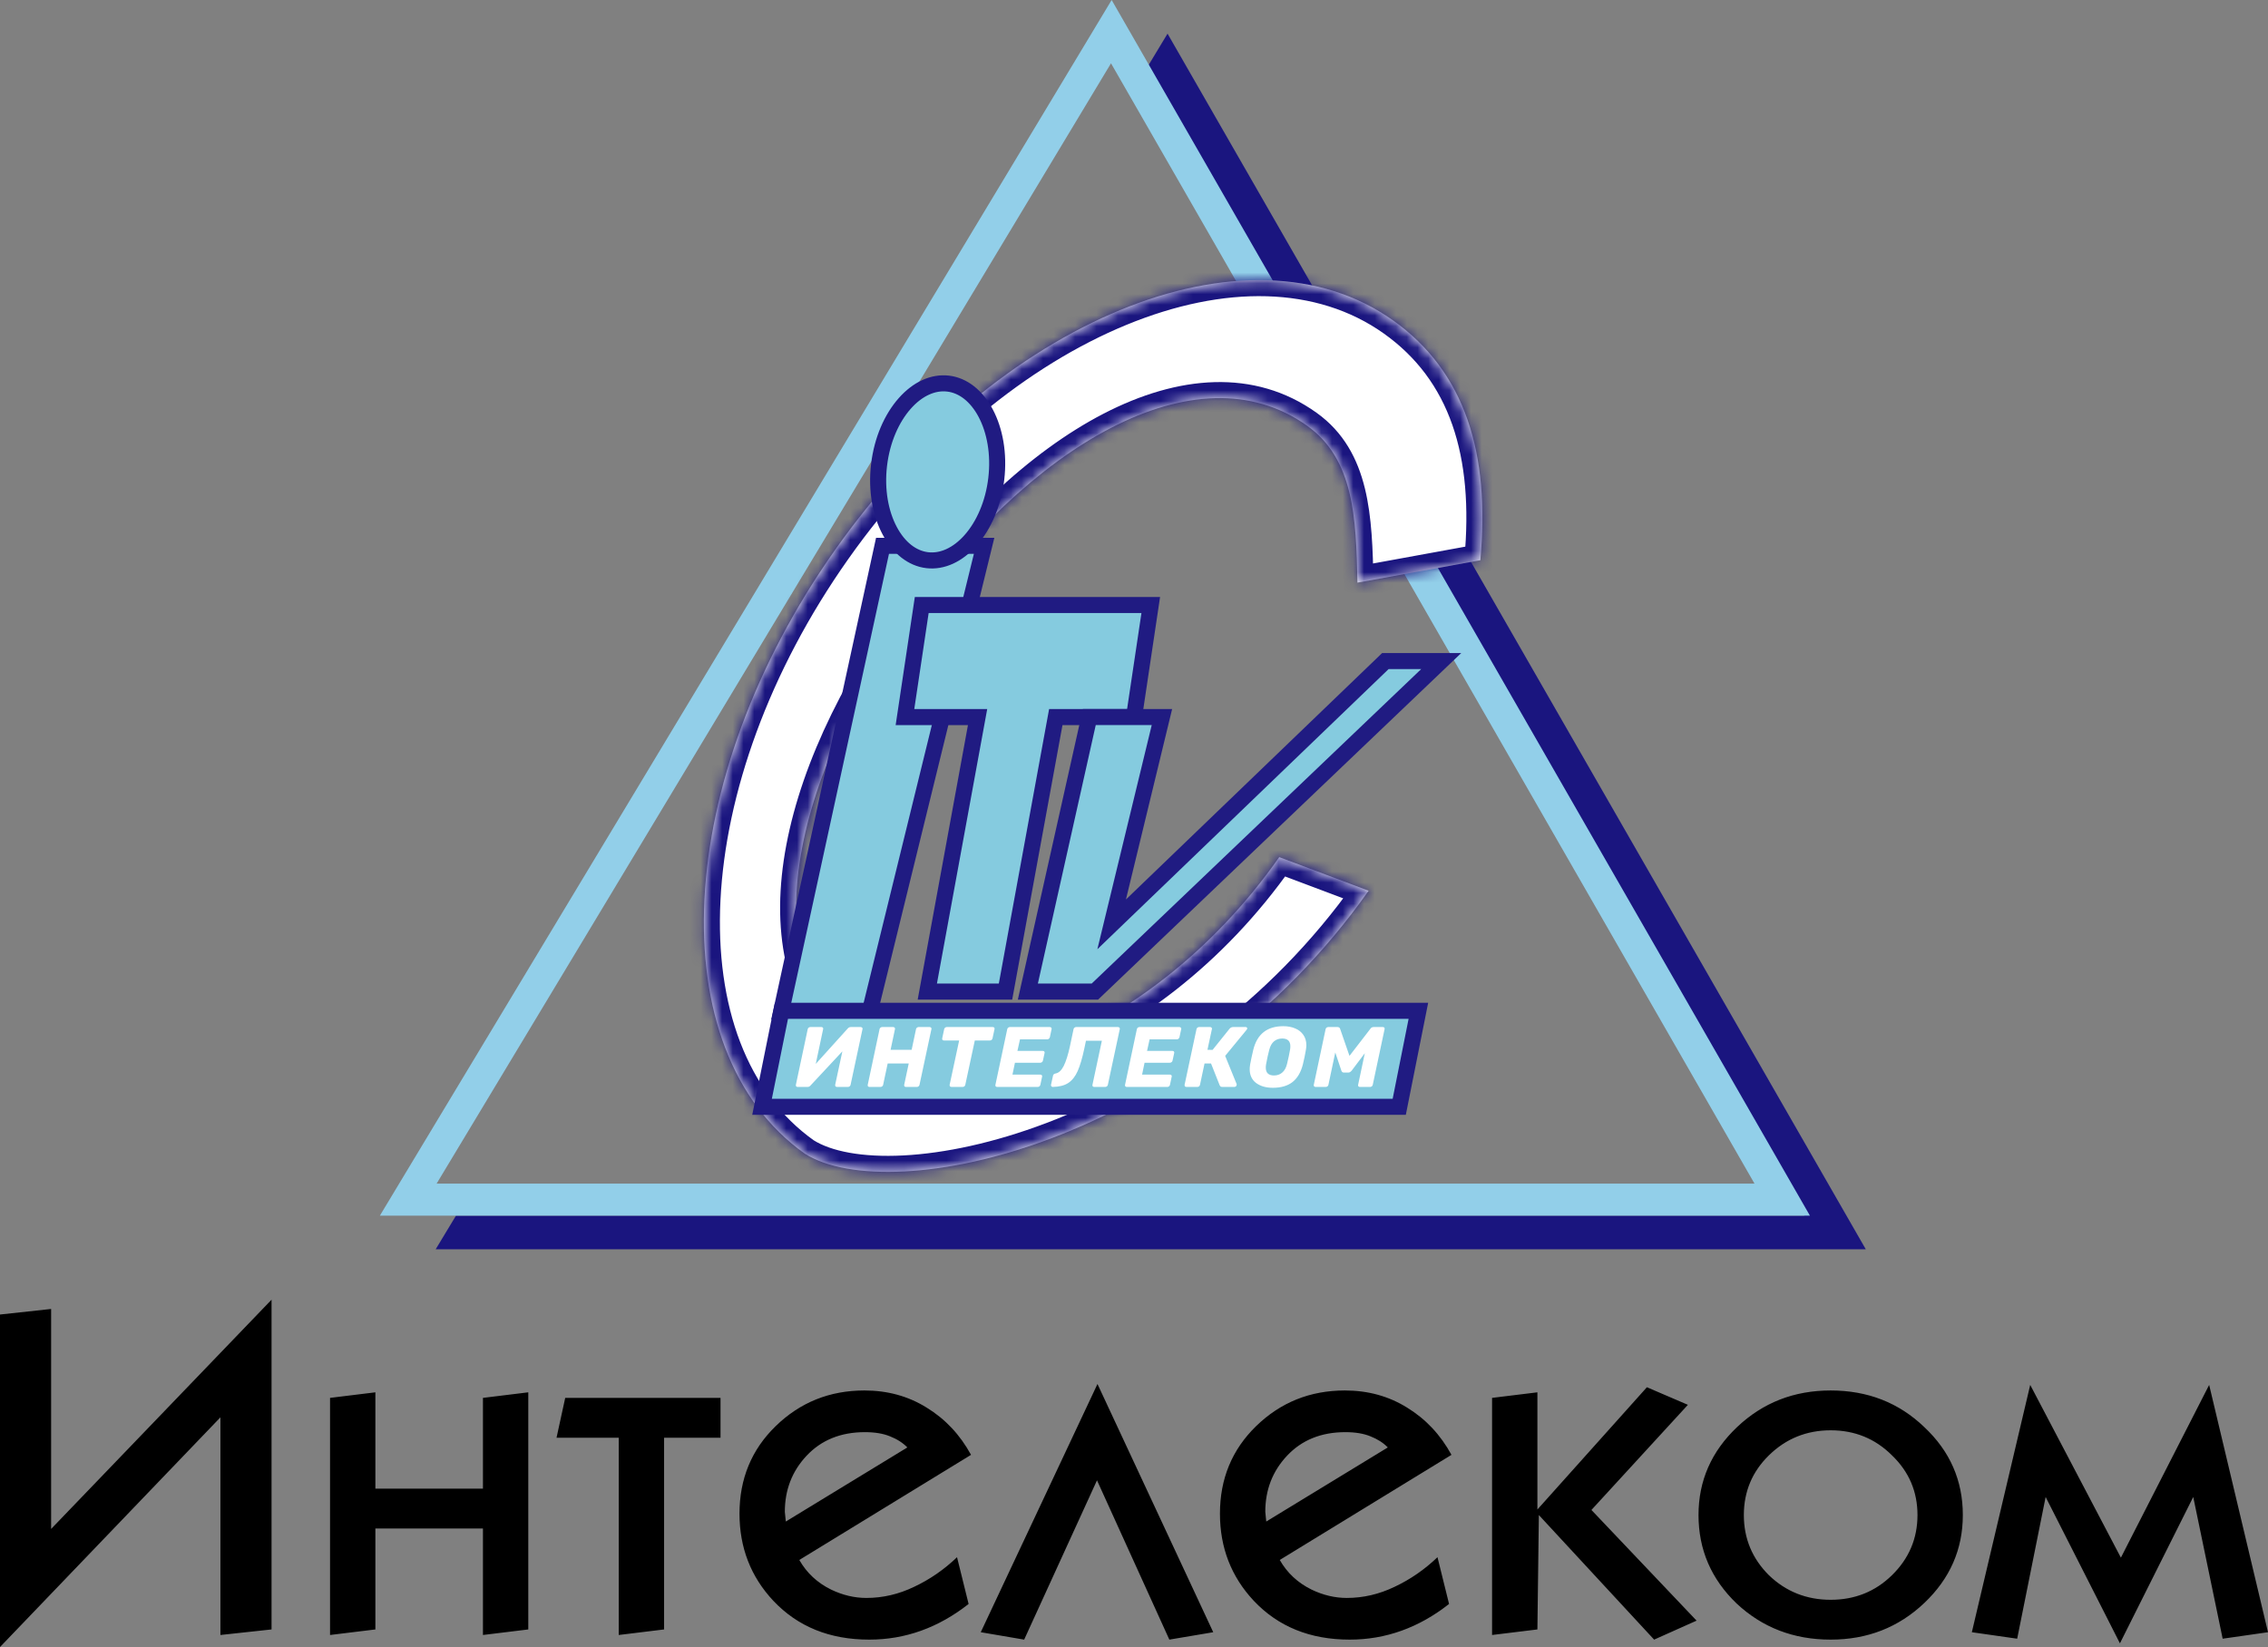
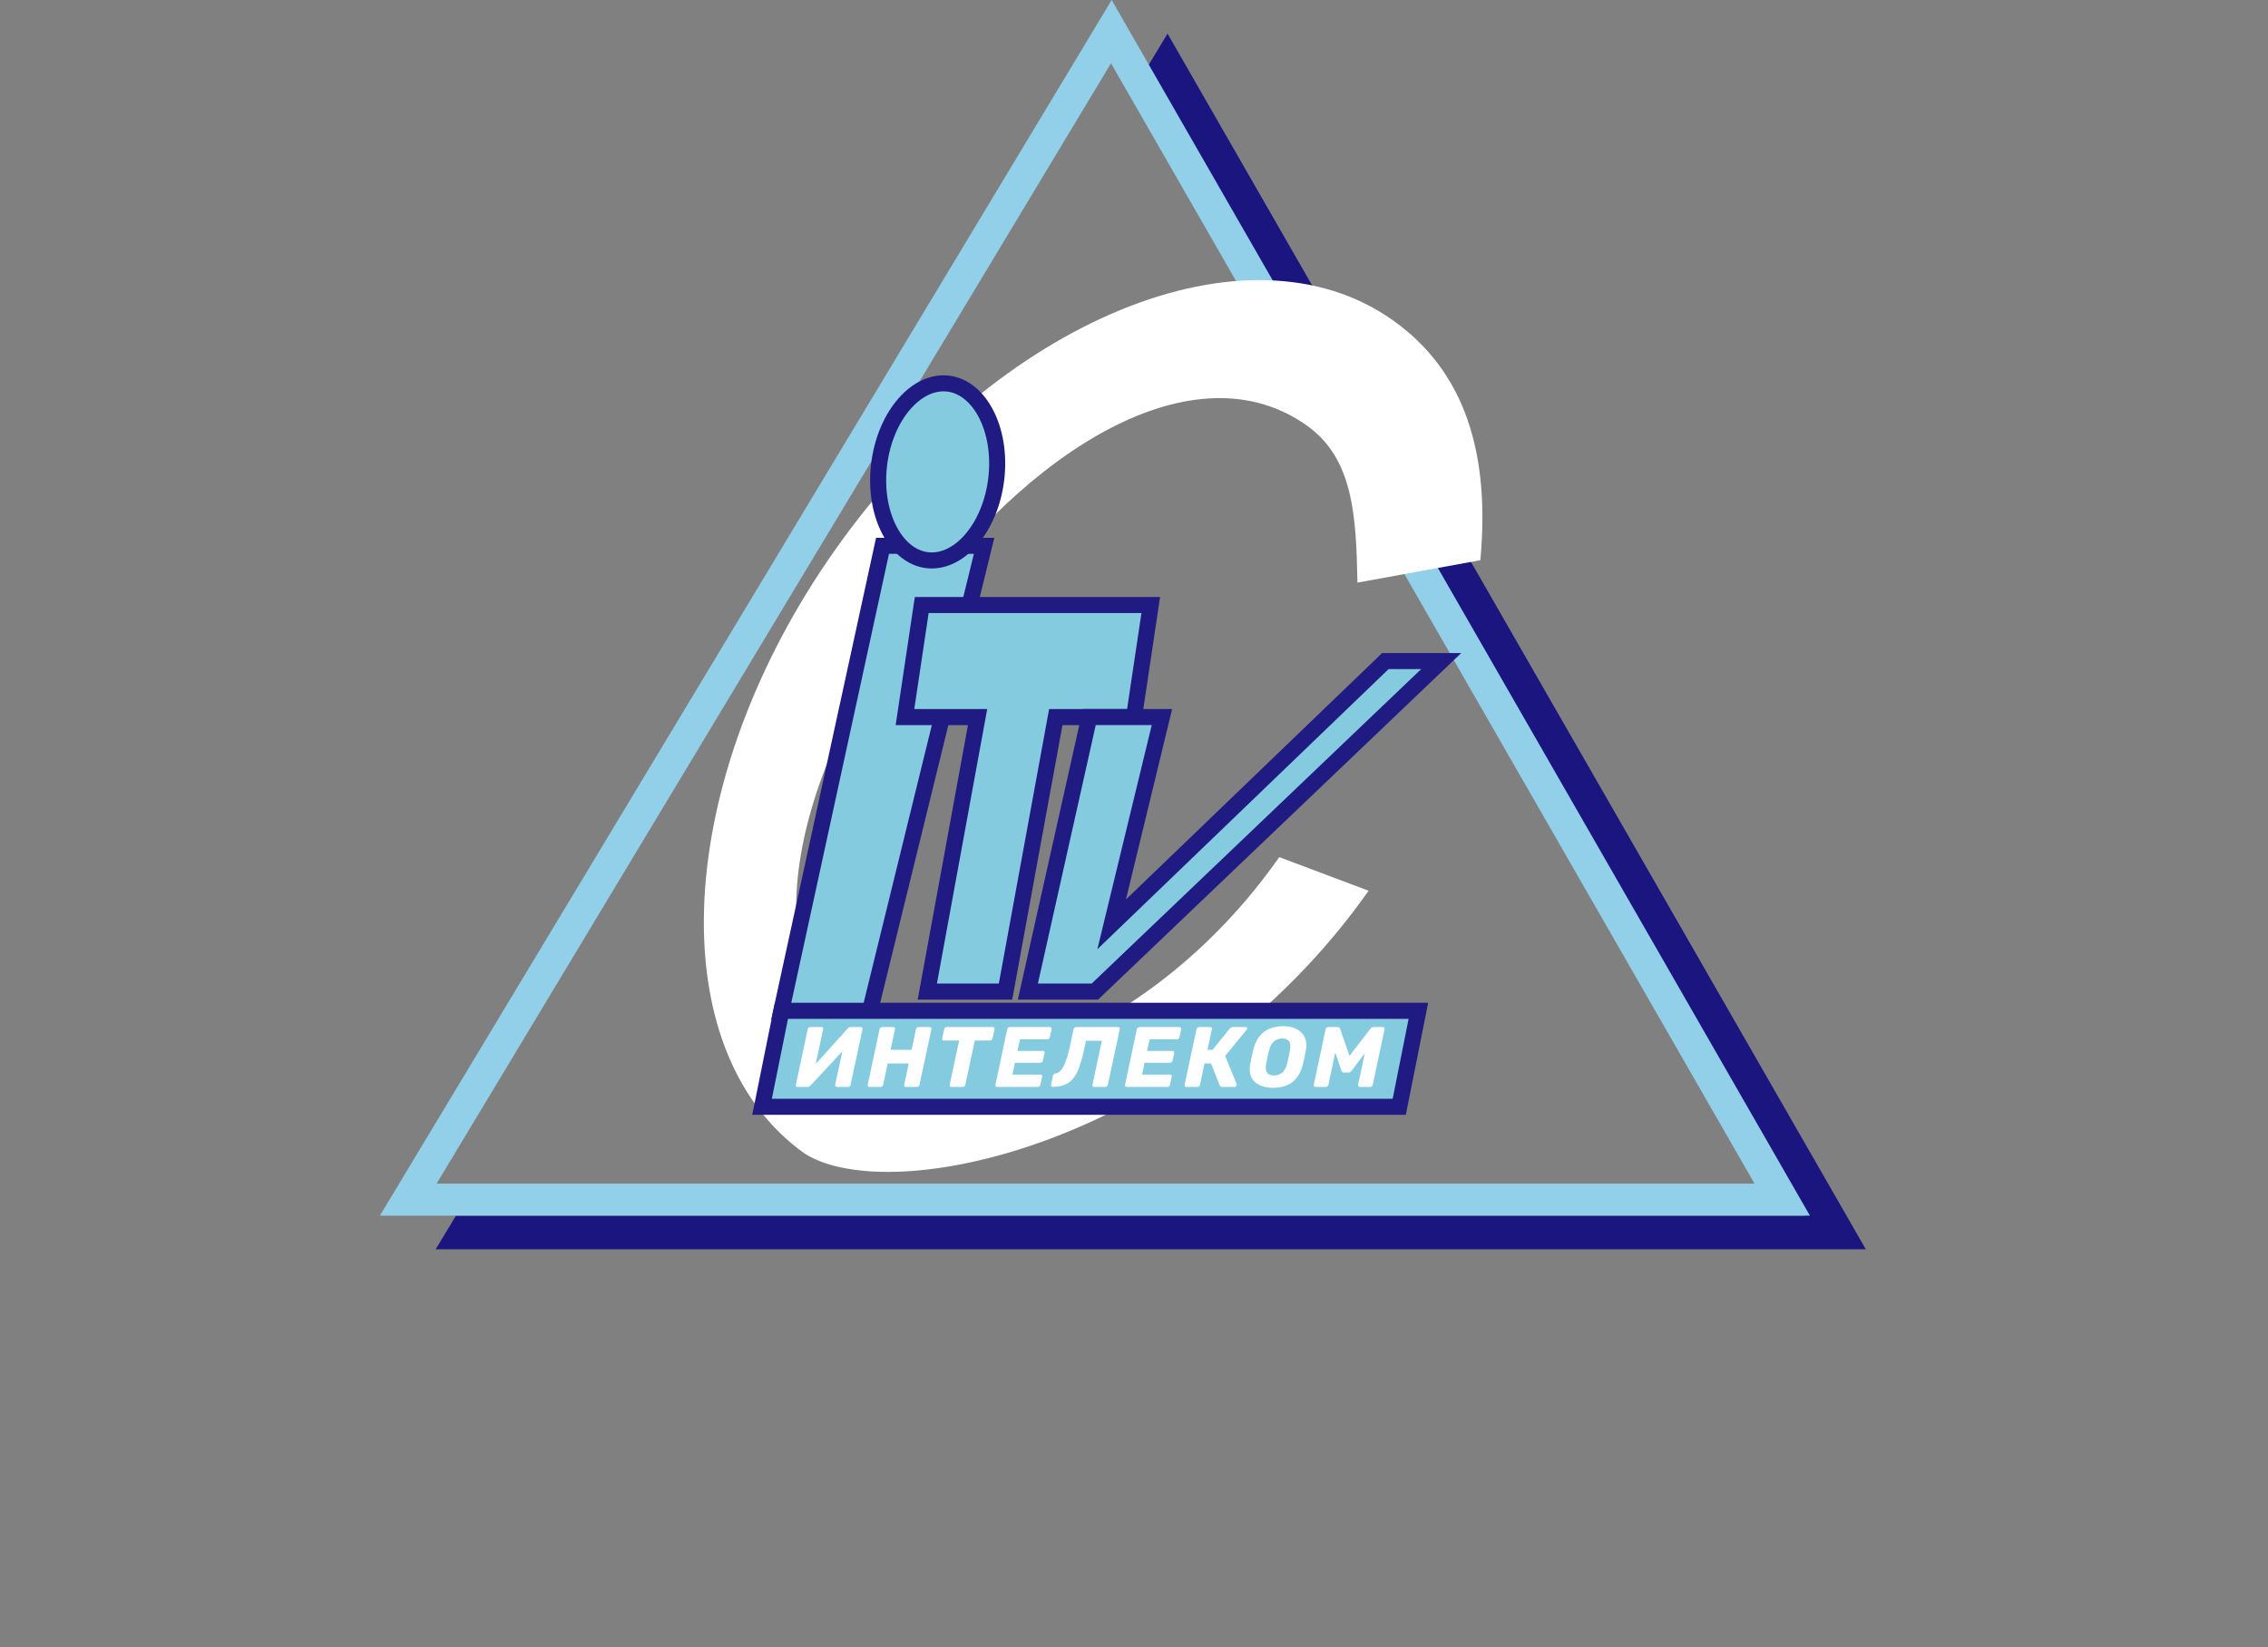
<svg xmlns="http://www.w3.org/2000/svg" width="212" height="154" viewBox="0 0 212 154" fill="none">
  <rect x="0" y="0" width="212" height="154" fill="#808080" stroke="none" />
  <path d="M108.871 6.487L109.103 6.102L171.813 115.309H43.382L43.468 115.167H46.473H168.66H171.251L169.961 112.92L110.434 9.206L110.434 9.205L108.871 6.487Z" stroke="#1A157F" stroke-width="3" />
  <path d="M38.161 112.167L103.881 2.959L166.591 112.167H38.161Z" stroke="#92CFE9" stroke-width="3" />
  <mask id="path-3-inside-1" fill="white">
-     <path fill-rule="evenodd" clip-rule="evenodd" d="M127.931 83.286C111.175 107.029 83.344 113.005 75.227 107.867C61.612 98.2 62.884 72.92 78.067 51.405C93.251 29.89 116.595 20.285 130.209 29.953C136.974 34.757 139.296 42.436 138.374 52.381L126.887 54.476C126.764 48.362 126.542 42.922 122.187 39.809C111.821 32.401 96.153 41.655 84.591 58.143C73.03 74.63 70.632 91.693 80.999 99.102C87.18 103.039 106.818 98.338 119.576 80.143L127.931 83.286Z" />
-   </mask>
+     </mask>
  <path fill-rule="evenodd" clip-rule="evenodd" d="M127.931 83.286C111.175 107.029 83.344 113.005 75.227 107.867C61.612 98.2 62.884 72.92 78.067 51.405C93.251 29.89 116.595 20.285 130.209 29.953C136.974 34.757 139.296 42.436 138.374 52.381L126.887 54.476C126.764 48.362 126.542 42.922 122.187 39.809C111.821 32.401 96.153 41.655 84.591 58.143C73.03 74.63 70.632 91.693 80.999 99.102C87.18 103.039 106.818 98.338 119.576 80.143L127.931 83.286Z" fill="white" />
  <path d="M127.192 83.413C127.262 83.821 127.65 84.095 128.059 84.025L134.71 82.877C135.118 82.806 135.392 82.418 135.322 82.01C135.251 81.602 134.863 81.328 134.455 81.399L128.543 82.419L127.522 76.506C127.452 76.098 127.064 75.824 126.656 75.895C126.248 75.965 125.974 76.353 126.044 76.761L127.192 83.413ZM118.838 80.272C118.909 80.68 119.298 80.953 119.706 80.882L126.354 79.714C126.762 79.642 127.035 79.253 126.963 78.845C126.892 78.437 126.503 78.165 126.095 78.236L120.185 79.274L119.147 73.365C119.076 72.957 118.687 72.684 118.279 72.756C117.871 72.828 117.598 73.216 117.67 73.624L118.838 80.272ZM127.406 53.935C127.108 53.648 126.633 53.658 126.346 53.957L121.67 58.825C121.383 59.123 121.392 59.598 121.691 59.885C121.99 60.172 122.465 60.162 122.752 59.864L126.908 55.537L131.235 59.693C131.534 59.98 132.009 59.97 132.296 59.672C132.582 59.373 132.573 58.898 132.274 58.611L127.406 53.935ZM138.951 51.902C138.687 51.583 138.214 51.539 137.895 51.804L132.702 56.116C132.383 56.381 132.34 56.853 132.604 57.172C132.869 57.491 133.342 57.535 133.66 57.27L138.276 53.437L142.109 58.053C142.374 58.372 142.847 58.416 143.166 58.151C143.484 57.886 143.528 57.414 143.263 57.095L138.951 51.902ZM126.137 54.491C126.305 62.838 125.543 70.327 118.962 79.712L120.19 80.573C127.018 70.837 127.808 62.994 127.637 54.461L126.137 54.491ZM137.628 52.312C136.7 62.322 134.849 72.181 127.318 82.853L128.544 83.718C136.291 72.74 138.182 62.581 139.121 52.45L137.628 52.312ZM127.931 83.286L129.157 84.15L130.275 82.565L128.459 81.882L127.931 83.286ZM75.227 107.867L74.358 109.09L74.391 109.113L74.424 109.135L75.227 107.867ZM130.209 29.953L129.341 31.176L129.341 31.176L130.209 29.953ZM78.067 51.405L76.842 50.54L76.842 50.54L78.067 51.405ZM119.576 80.143L120.104 78.739L119.016 78.329L118.348 79.282L119.576 80.143ZM80.999 99.102L80.127 100.322L80.159 100.345L80.193 100.367L80.999 99.102ZM122.187 39.809L121.315 41.03L121.315 41.03L122.187 39.809ZM84.591 58.143L83.363 57.282L83.363 57.282L84.591 58.143ZM126.887 54.476L125.387 54.506L125.422 56.268L127.156 55.952L126.887 54.476ZM138.374 52.381L138.644 53.856L139.763 53.652L139.868 52.519L138.374 52.381ZM126.705 82.421C118.519 94.022 107.627 101.279 97.808 105.005C92.897 106.868 88.287 107.835 84.452 108.035C80.565 108.237 77.674 107.641 76.029 106.6L74.424 109.135C76.838 110.663 80.47 111.246 84.608 111.031C88.799 110.813 93.716 109.766 98.872 107.81C109.186 103.896 120.588 96.293 129.157 84.15L126.705 82.421ZM79.293 52.27C86.746 41.709 96.164 34.13 105.297 30.373C114.451 26.607 123.1 26.744 129.341 31.176L131.078 28.73C123.705 23.494 113.874 23.6 104.156 27.598C94.418 31.605 84.572 39.586 76.842 50.54L79.293 52.27ZM76.095 106.644C69.853 102.211 66.847 94.07 67.346 84.154C67.844 74.261 71.84 62.831 79.293 52.27L76.842 50.54C69.112 61.494 64.88 73.462 64.35 84.004C63.821 94.523 66.987 103.856 74.358 109.09L76.095 106.644ZM118.348 79.282C112.141 88.133 104.277 93.679 97.256 96.532C93.743 97.96 90.472 98.701 87.752 98.862C84.99 99.024 82.971 98.579 81.805 97.837L80.193 100.367C82.118 101.593 84.871 102.036 87.928 101.856C91.028 101.674 94.622 100.841 98.386 99.311C105.919 96.25 114.253 90.348 120.804 81.004L118.348 79.282ZM85.819 59.004C91.509 50.89 98.147 44.651 104.527 41.347C110.905 38.043 116.762 37.776 121.315 41.03L123.059 38.589C117.246 34.434 110.085 35.09 103.147 38.683C96.211 42.275 89.235 48.908 83.363 57.282L85.819 59.004ZM81.871 97.881C77.259 94.585 75.352 89.082 76.064 82.181C76.779 75.257 80.135 67.11 85.819 59.004L83.363 57.282C77.486 65.663 73.863 74.291 73.08 81.873C72.295 89.477 74.372 96.209 80.127 100.322L81.871 97.881ZM119.048 81.547L127.403 84.69L128.459 81.882L120.104 78.739L119.048 81.547ZM121.315 41.03C123.122 42.321 124.111 44.102 124.667 46.374C125.236 48.699 125.325 51.42 125.387 54.506L128.386 54.446C128.325 51.418 128.242 48.362 127.581 45.66C126.907 42.905 125.607 40.41 123.059 38.589L121.315 41.03ZM129.341 31.176C135.505 35.553 137.775 42.594 136.881 52.242L139.868 52.519C140.817 42.278 138.443 33.96 131.078 28.73L129.341 31.176ZM127.156 55.952L138.644 53.856L138.105 50.905L126.618 53.001L127.156 55.952Z" fill="#1A157F" mask="url(#path-3-inside-1)" />
  <path d="M73.018 94.583L82.493 51.036H91.989L81.3 94.583H73.018Z" fill="#85CBDF" stroke="#201B82" stroke-width="1.5" />
  <path d="M93.126 44.773C92.848 47.127 91.939 49.146 90.734 50.513C89.525 51.883 88.077 52.545 86.673 52.378C85.268 52.211 84.014 51.228 83.159 49.613C82.305 48.001 81.892 45.824 82.17 43.471C82.448 41.118 83.357 39.098 84.562 37.731C85.77 36.362 87.219 35.7 88.623 35.867C90.027 36.033 91.281 37.017 92.137 38.632C92.991 40.243 93.404 42.42 93.126 44.773Z" fill="#85CBDF" stroke="#201B82" stroke-width="1.5" />
  <path d="M71.232 103.488L73.044 94.512H132.583L130.793 103.488H71.232Z" fill="#85CBDF" stroke="#201B82" stroke-width="1.5" />
  <path d="M107.566 56.572H86.158L84.591 67.048H91.379L86.68 92.714H93.99L98.69 67.048H106L107.566 56.572Z" fill="#85CBDF" stroke="#201B82" stroke-width="1.5" />
  <path d="M108.611 67.047H101.823L96.079 92.714H102.345L134.719 61.809H129.498L103.911 86.428L108.611 67.047Z" fill="#85CBDF" stroke="#201B82" stroke-width="1.5" />
  <path d="M74.556 101.63C74.497 101.63 74.452 101.611 74.42 101.574C74.393 101.531 74.385 101.481 74.396 101.422L75.5 96.23C75.511 96.171 75.54 96.123 75.588 96.086C75.636 96.049 75.689 96.03 75.748 96.03H76.78C76.839 96.03 76.884 96.049 76.916 96.086C76.937 96.118 76.948 96.15 76.948 96.182C76.948 96.198 76.945 96.214 76.94 96.23L76.252 99.478L79.228 96.182C79.313 96.081 79.412 96.03 79.524 96.03H80.452C80.505 96.03 80.551 96.049 80.588 96.086C80.615 96.112 80.628 96.147 80.628 96.19C80.628 96.201 80.625 96.214 80.62 96.23L79.508 101.43C79.497 101.489 79.468 101.537 79.42 101.574C79.372 101.611 79.321 101.63 79.268 101.63H78.236C78.177 101.63 78.132 101.611 78.1 101.574C78.068 101.537 78.057 101.489 78.068 101.43L78.74 98.302L75.78 101.478C75.7 101.579 75.604 101.63 75.492 101.63H74.556ZM81.271 101.63C81.212 101.63 81.167 101.611 81.135 101.574C81.108 101.537 81.1 101.489 81.111 101.43L82.215 96.23C82.225 96.171 82.255 96.123 82.303 96.086C82.351 96.049 82.401 96.03 82.455 96.03H83.487C83.545 96.03 83.591 96.049 83.623 96.086C83.649 96.112 83.663 96.147 83.663 96.19C83.663 96.201 83.66 96.214 83.655 96.23L83.247 98.158H85.215L85.623 96.23C85.633 96.171 85.663 96.123 85.711 96.086C85.759 96.049 85.809 96.03 85.863 96.03H86.895C86.953 96.03 86.999 96.049 87.031 96.086C87.057 96.112 87.071 96.147 87.071 96.19C87.071 96.201 87.068 96.214 87.063 96.23L85.951 101.43C85.94 101.489 85.911 101.537 85.863 101.574C85.82 101.611 85.769 101.63 85.711 101.63H84.679C84.62 101.63 84.575 101.611 84.543 101.574C84.516 101.531 84.508 101.483 84.519 101.43L84.943 99.438H82.975L82.551 101.43C82.54 101.489 82.511 101.537 82.463 101.574C82.415 101.611 82.361 101.63 82.303 101.63H81.271ZM88.936 101.63C88.877 101.63 88.832 101.611 88.799 101.574C88.767 101.531 88.757 101.483 88.767 101.43L89.656 97.286H88.231C88.173 97.286 88.127 97.267 88.096 97.23C88.069 97.187 88.061 97.139 88.072 97.086L88.255 96.23C88.266 96.171 88.296 96.123 88.344 96.086C88.391 96.049 88.442 96.03 88.496 96.03H92.799C92.858 96.03 92.903 96.049 92.936 96.086C92.957 96.118 92.968 96.15 92.968 96.182C92.968 96.198 92.965 96.214 92.96 96.23L92.775 97.086C92.765 97.144 92.736 97.192 92.688 97.23C92.645 97.267 92.594 97.286 92.535 97.286H91.12L90.231 101.43C90.221 101.489 90.192 101.537 90.144 101.574C90.096 101.611 90.045 101.63 89.992 101.63H88.936ZM93.207 101.63C93.148 101.63 93.103 101.611 93.071 101.574C93.044 101.531 93.036 101.483 93.047 101.43L94.151 96.23C94.162 96.171 94.191 96.123 94.239 96.086C94.287 96.049 94.338 96.03 94.391 96.03H98.127C98.186 96.03 98.231 96.049 98.263 96.086C98.29 96.112 98.303 96.147 98.303 96.19C98.303 96.201 98.3 96.214 98.295 96.23L98.135 96.982C98.119 97.04 98.087 97.088 98.039 97.126C97.996 97.163 97.946 97.182 97.887 97.182H95.343L95.103 98.262H97.479C97.538 98.262 97.583 98.281 97.615 98.318C97.636 98.35 97.647 98.385 97.647 98.422C97.647 98.438 97.644 98.454 97.639 98.47L97.487 99.166C97.476 99.225 97.447 99.272 97.399 99.31C97.351 99.347 97.3 99.366 97.247 99.366H94.871L94.639 100.478H97.247C97.306 100.478 97.351 100.497 97.383 100.534C97.404 100.561 97.415 100.593 97.415 100.63C97.415 100.646 97.412 100.662 97.407 100.678L97.247 101.43C97.236 101.489 97.207 101.537 97.159 101.574C97.116 101.611 97.066 101.63 97.007 101.63H93.207ZM102.277 101.63C102.218 101.63 102.173 101.611 102.141 101.574C102.114 101.531 102.106 101.483 102.117 101.43L102.997 97.31H101.509L101.357 98.038C101.165 98.939 100.957 99.643 100.733 100.15C100.509 100.651 100.215 101.022 99.853 101.262C99.49 101.497 99.01 101.619 98.413 101.63C98.354 101.63 98.309 101.609 98.277 101.566C98.25 101.534 98.237 101.499 98.237 101.462C98.237 101.446 98.239 101.433 98.245 101.422L98.429 100.582C98.434 100.529 98.458 100.483 98.501 100.446C98.543 100.409 98.597 100.385 98.661 100.374C98.959 100.326 99.215 100.091 99.429 99.67C99.642 99.243 99.834 98.638 100.005 97.854L100.349 96.23C100.359 96.171 100.389 96.123 100.437 96.086C100.485 96.049 100.535 96.03 100.589 96.03H104.501C104.554 96.03 104.599 96.049 104.637 96.086C104.663 96.112 104.677 96.147 104.677 96.19C104.677 96.201 104.674 96.214 104.669 96.23L103.557 101.43C103.546 101.489 103.517 101.537 103.469 101.574C103.421 101.611 103.37 101.63 103.317 101.63H102.277ZM105.323 101.63C105.265 101.63 105.219 101.611 105.187 101.574C105.161 101.531 105.153 101.483 105.163 101.43L106.267 96.23C106.278 96.171 106.307 96.123 106.355 96.086C106.403 96.049 106.454 96.03 106.507 96.03H110.243C110.302 96.03 110.347 96.049 110.379 96.086C110.406 96.112 110.419 96.147 110.419 96.19C110.419 96.201 110.417 96.214 110.411 96.23L110.251 96.982C110.235 97.04 110.203 97.088 110.155 97.126C110.113 97.163 110.062 97.182 110.003 97.182H107.459L107.219 98.262H109.595C109.654 98.262 109.699 98.281 109.731 98.318C109.753 98.35 109.763 98.385 109.763 98.422C109.763 98.438 109.761 98.454 109.755 98.47L109.603 99.166C109.593 99.225 109.563 99.272 109.515 99.31C109.467 99.347 109.417 99.366 109.363 99.366H106.987L106.755 100.478H109.363C109.422 100.478 109.467 100.497 109.499 100.534C109.521 100.561 109.531 100.593 109.531 100.63C109.531 100.646 109.529 100.662 109.523 100.678L109.363 101.43C109.353 101.489 109.323 101.537 109.275 101.574C109.233 101.611 109.182 101.63 109.123 101.63H105.323ZM116.441 96.03C116.489 96.03 116.526 96.046 116.553 96.078C116.574 96.099 116.585 96.126 116.585 96.158C116.585 96.168 116.582 96.182 116.577 96.198C116.572 96.219 116.553 96.251 116.521 96.294L114.521 98.726L115.593 101.358C115.598 101.369 115.601 101.382 115.601 101.398C115.601 101.414 115.598 101.43 115.593 101.446C115.588 101.499 115.564 101.545 115.521 101.582C115.478 101.614 115.43 101.63 115.377 101.63H114.257C114.182 101.63 114.126 101.617 114.089 101.59C114.057 101.558 114.03 101.521 114.009 101.478L113.201 99.438H112.593L112.169 101.43C112.158 101.489 112.129 101.537 112.081 101.574C112.038 101.611 111.988 101.63 111.929 101.63H110.897C110.838 101.63 110.793 101.611 110.761 101.574C110.734 101.537 110.724 101.489 110.729 101.43L111.841 96.23C111.852 96.171 111.881 96.123 111.929 96.086C111.977 96.049 112.028 96.03 112.081 96.03H113.113C113.172 96.03 113.217 96.049 113.249 96.086C113.276 96.112 113.289 96.147 113.289 96.19C113.289 96.201 113.286 96.214 113.281 96.23L112.865 98.158L113.345 98.166L114.937 96.182C115.028 96.081 115.137 96.03 115.265 96.03H116.441ZM118.975 101.71C118.341 101.71 117.821 101.561 117.415 101.262C117.015 100.958 116.815 100.526 116.815 99.966C116.815 99.849 116.829 99.704 116.855 99.534C116.925 99.15 117.023 98.689 117.151 98.15C117.514 96.683 118.45 95.95 119.959 95.95C120.37 95.95 120.738 96.019 121.063 96.158C121.389 96.291 121.645 96.494 121.831 96.766C122.018 97.032 122.111 97.353 122.111 97.726C122.111 97.838 122.098 97.979 122.071 98.15C121.991 98.624 121.895 99.086 121.783 99.534C121.597 100.265 121.274 100.811 120.815 101.174C120.357 101.531 119.743 101.71 118.975 101.71ZM119.087 100.558C119.386 100.558 119.639 100.47 119.847 100.294C120.061 100.118 120.213 99.849 120.303 99.486C120.426 98.984 120.519 98.547 120.583 98.174C120.605 98.062 120.615 97.947 120.615 97.83C120.615 97.344 120.362 97.102 119.855 97.102C119.557 97.102 119.301 97.19 119.087 97.366C118.879 97.542 118.73 97.811 118.639 98.174C118.543 98.531 118.447 98.969 118.351 99.486C118.33 99.593 118.319 99.704 118.319 99.822C118.319 100.313 118.575 100.558 119.087 100.558ZM122.974 101.63C122.916 101.63 122.87 101.611 122.838 101.574C122.806 101.537 122.796 101.489 122.806 101.43L123.91 96.23C123.921 96.171 123.95 96.123 123.998 96.086C124.046 96.049 124.1 96.03 124.158 96.03H125.022C125.15 96.03 125.233 96.088 125.27 96.206L126.142 98.726L128.086 96.206C128.113 96.163 128.15 96.123 128.198 96.086C128.252 96.049 128.316 96.03 128.39 96.03H129.262C129.321 96.03 129.366 96.049 129.398 96.086C129.42 96.118 129.43 96.15 129.43 96.182C129.43 96.198 129.428 96.214 129.422 96.23L128.318 101.43C128.308 101.489 128.278 101.537 128.23 101.574C128.182 101.611 128.132 101.63 128.078 101.63H127.11C127.052 101.63 127.006 101.611 126.974 101.574C126.948 101.531 126.94 101.483 126.95 101.43L127.574 98.478L126.35 100.102C126.297 100.161 126.246 100.206 126.198 100.238C126.15 100.27 126.094 100.286 126.03 100.286H125.614C125.502 100.286 125.425 100.225 125.382 100.102L124.814 98.406L124.174 101.43C124.164 101.489 124.134 101.537 124.086 101.574C124.038 101.611 123.988 101.63 123.934 101.63H122.974Z" fill="white" />
-   <path d="M25.383 152.355L20.604 152.874V132.523L0 154V122.91L4.779 122.39V142.958L25.383 121.524V152.355ZM49.381 152.355L45.143 152.874V142.915H35.089V152.355L30.851 152.874V130.704L35.089 130.184V139.191H45.143V130.704L49.381 130.184V152.355ZM67.35 134.428H62.075V152.355L57.837 152.874V134.428H52.021L52.833 130.704H67.35V134.428ZM90.766 136.03L74.715 145.859C75.406 147.072 76.398 147.996 77.691 148.631C78.773 149.15 79.87 149.41 80.982 149.41C82.515 149.41 84.003 149.064 85.445 148.371C86.918 147.678 88.256 146.754 89.458 145.6L90.54 149.973C87.715 152.196 84.619 153.307 81.252 153.307C77.555 153.307 74.565 152.095 72.28 149.67C70.176 147.418 69.124 144.705 69.124 141.529C69.124 138.267 70.251 135.539 72.506 133.345C74.79 131.122 77.555 130.011 80.802 130.011C82.966 130.011 84.904 130.545 86.618 131.613C88.361 132.681 89.744 134.154 90.766 136.03ZM84.814 135.337C84.393 134.904 83.852 134.558 83.191 134.298C82.56 134.038 81.778 133.908 80.847 133.908C78.592 133.908 76.774 134.644 75.391 136.117C74.039 137.56 73.362 139.306 73.362 141.356L73.453 142.265L84.814 135.337ZM113.407 152.614L109.304 153.307L102.541 138.412L95.733 153.307L91.675 152.614L102.586 129.405L113.407 152.614ZM135.675 136.03L119.625 145.859C120.316 147.072 121.308 147.996 122.6 148.631C123.682 149.15 124.779 149.41 125.891 149.41C127.424 149.41 128.912 149.064 130.355 148.371C131.828 147.678 133.165 146.754 134.368 145.6L135.45 149.973C132.624 152.196 129.528 153.307 126.162 153.307C122.465 153.307 119.474 152.095 117.19 149.67C115.086 147.418 114.034 144.705 114.034 141.529C114.034 138.267 115.161 135.539 117.415 133.345C119.7 131.122 122.465 130.011 125.711 130.011C127.875 130.011 129.814 130.545 131.527 131.613C133.271 132.681 134.653 134.154 135.675 136.03ZM129.724 135.337C129.303 134.904 128.762 134.558 128.101 134.298C127.469 134.038 126.688 133.908 125.756 133.908C123.502 133.908 121.683 134.644 120.301 136.117C118.948 137.56 118.272 139.306 118.272 141.356L118.362 142.265L129.724 135.337ZM158.587 151.532L154.619 153.307L143.844 141.659L143.708 152.355L139.47 152.874V130.704L143.708 130.184V141.14L153.943 129.708L157.775 131.353L148.758 141.183L158.587 151.532ZM183.474 141.659C183.474 144.863 182.272 147.606 179.868 149.886C177.463 152.167 174.547 153.307 171.121 153.307C167.664 153.307 164.734 152.181 162.329 149.93C159.955 147.649 158.767 144.892 158.767 141.659C158.767 138.455 159.97 135.712 162.374 133.432C164.779 131.151 167.694 130.011 171.121 130.011C174.577 130.011 177.493 131.151 179.868 133.432C182.272 135.684 183.474 138.426 183.474 141.659ZM179.236 141.659C179.236 139.465 178.44 137.603 176.847 136.073C175.284 134.514 173.375 133.735 171.121 133.735C168.867 133.735 166.943 134.514 165.35 136.073C163.787 137.603 163.005 139.465 163.005 141.659C163.005 143.853 163.787 145.729 165.35 147.288C166.943 148.818 168.867 149.583 171.121 149.583C173.375 149.583 175.284 148.818 176.847 147.288C178.44 145.729 179.236 143.853 179.236 141.659ZM212 152.614L207.762 153.221L205.012 139.97L198.159 153.654L191.215 139.97L188.555 153.221L184.317 152.614L189.773 129.491L198.249 145.643L206.5 129.491L212 152.614Z" fill="black" />
</svg>